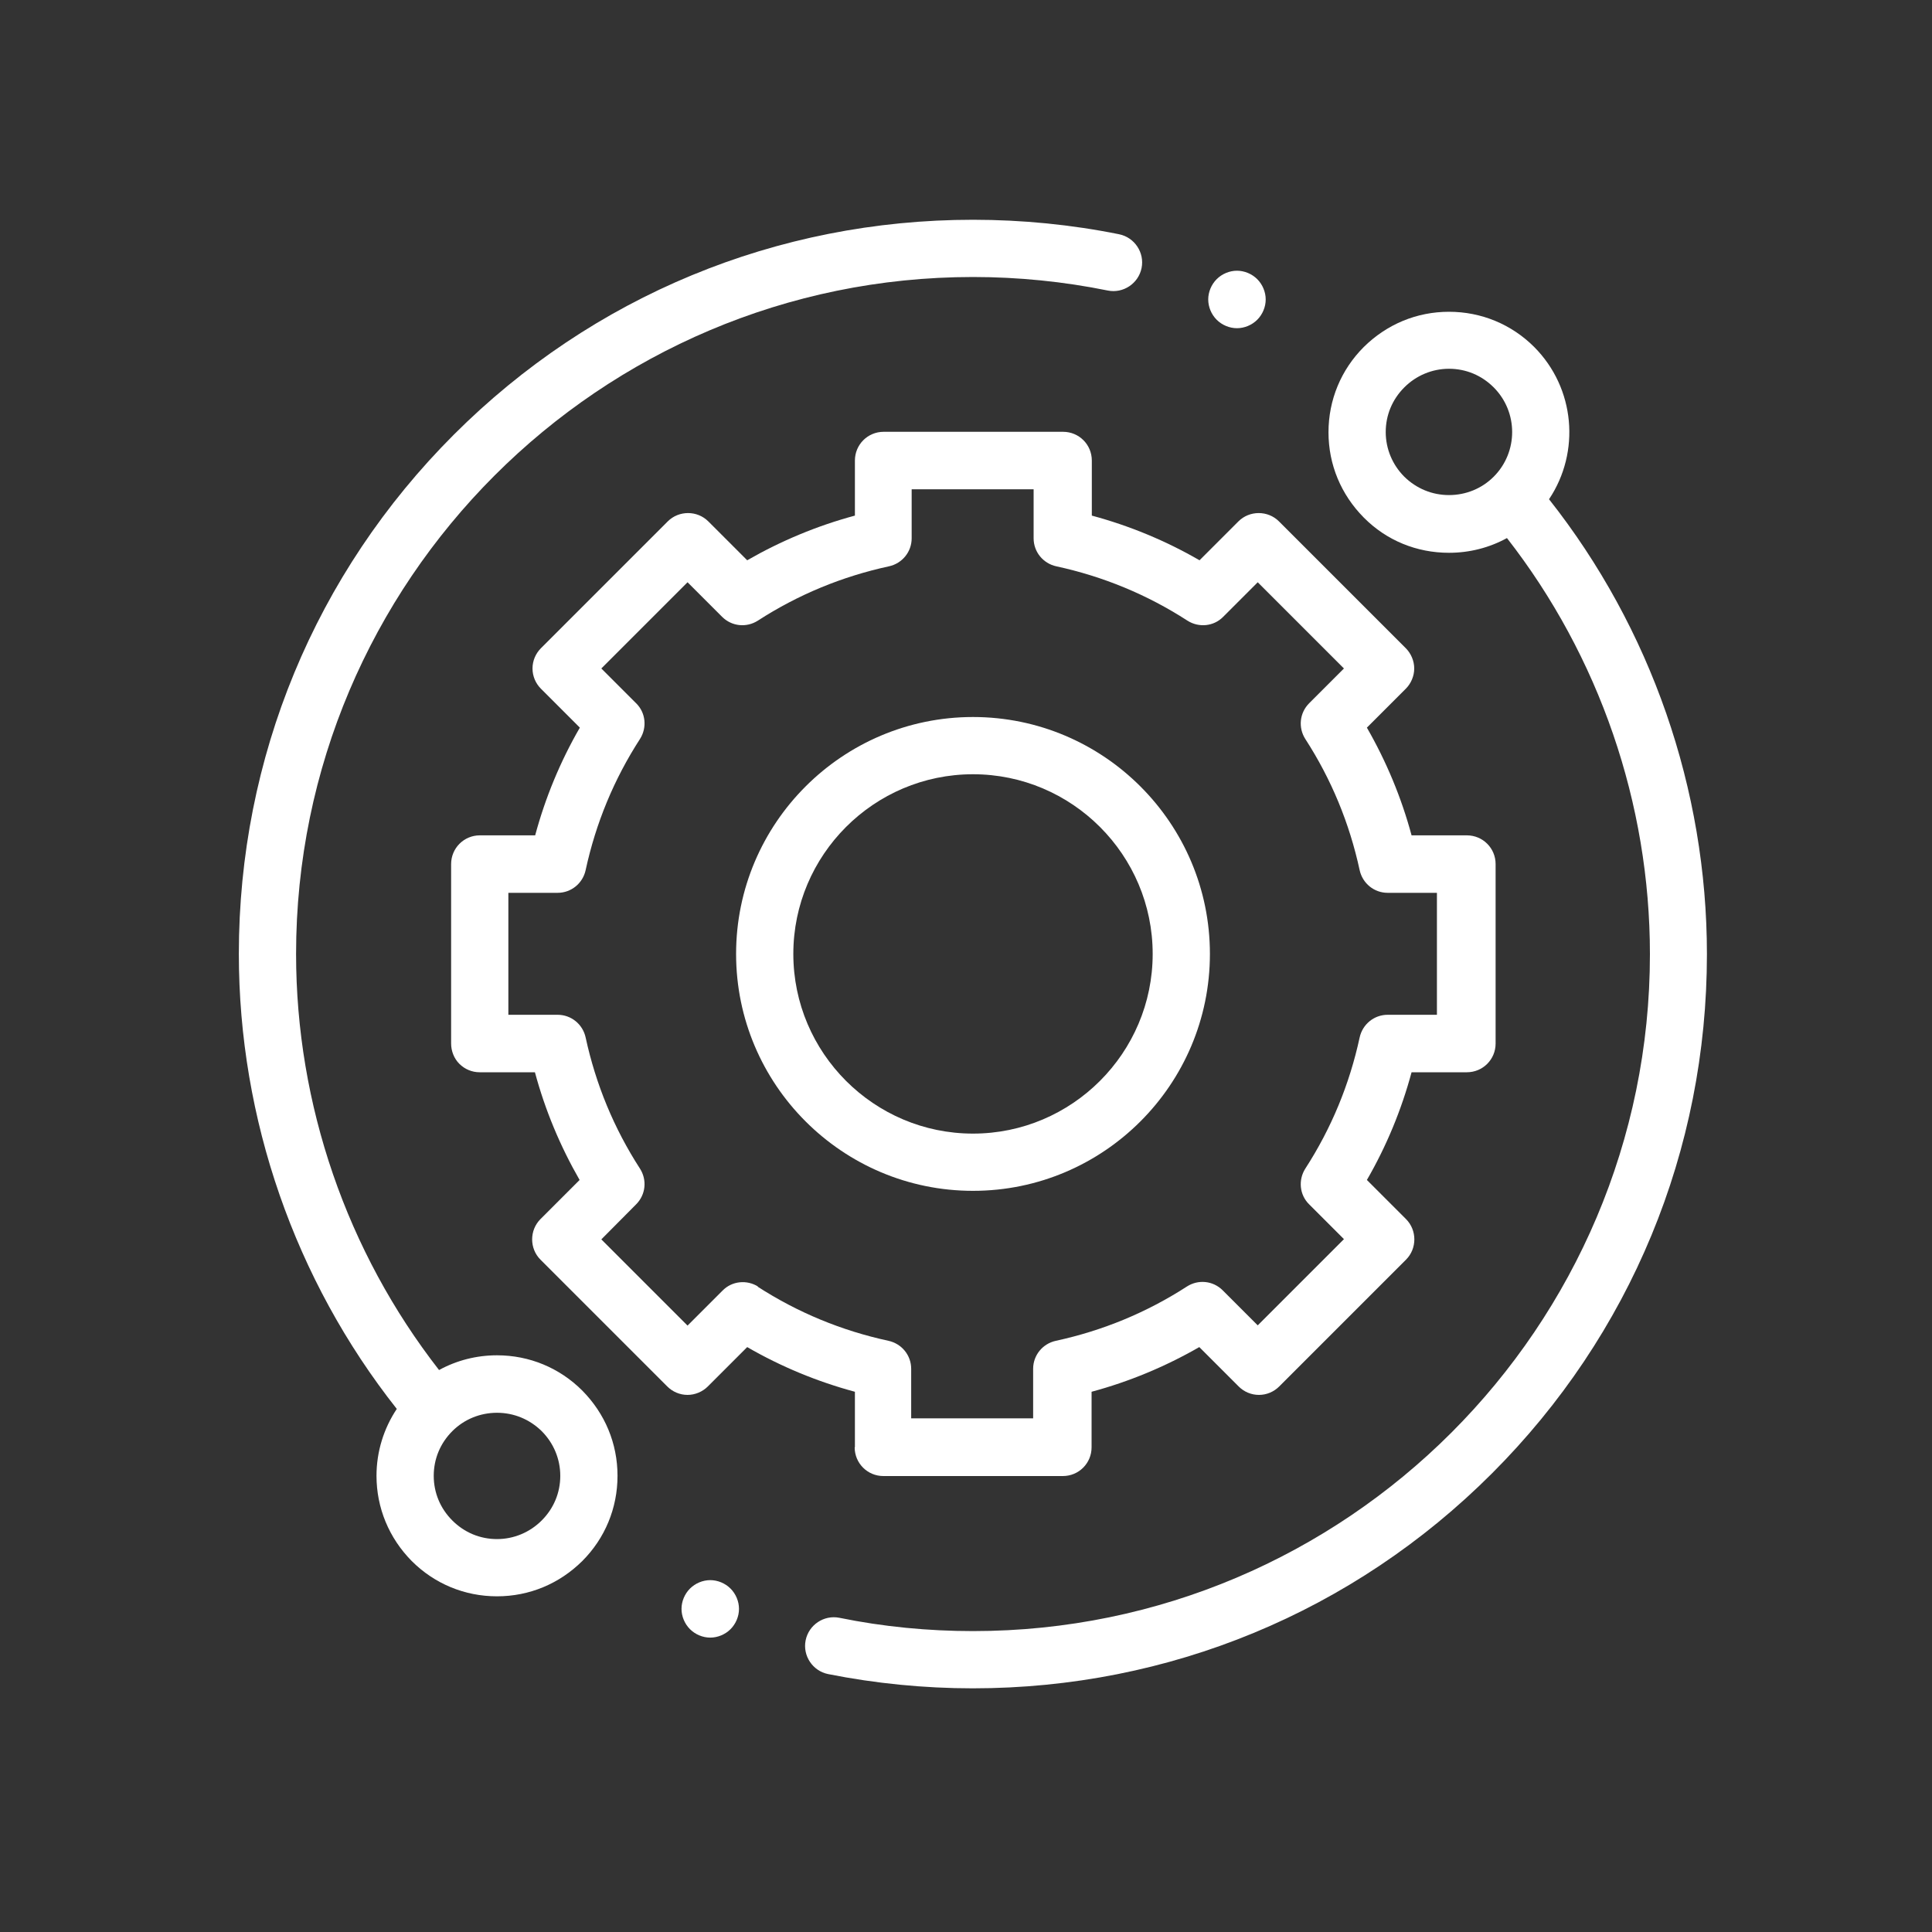
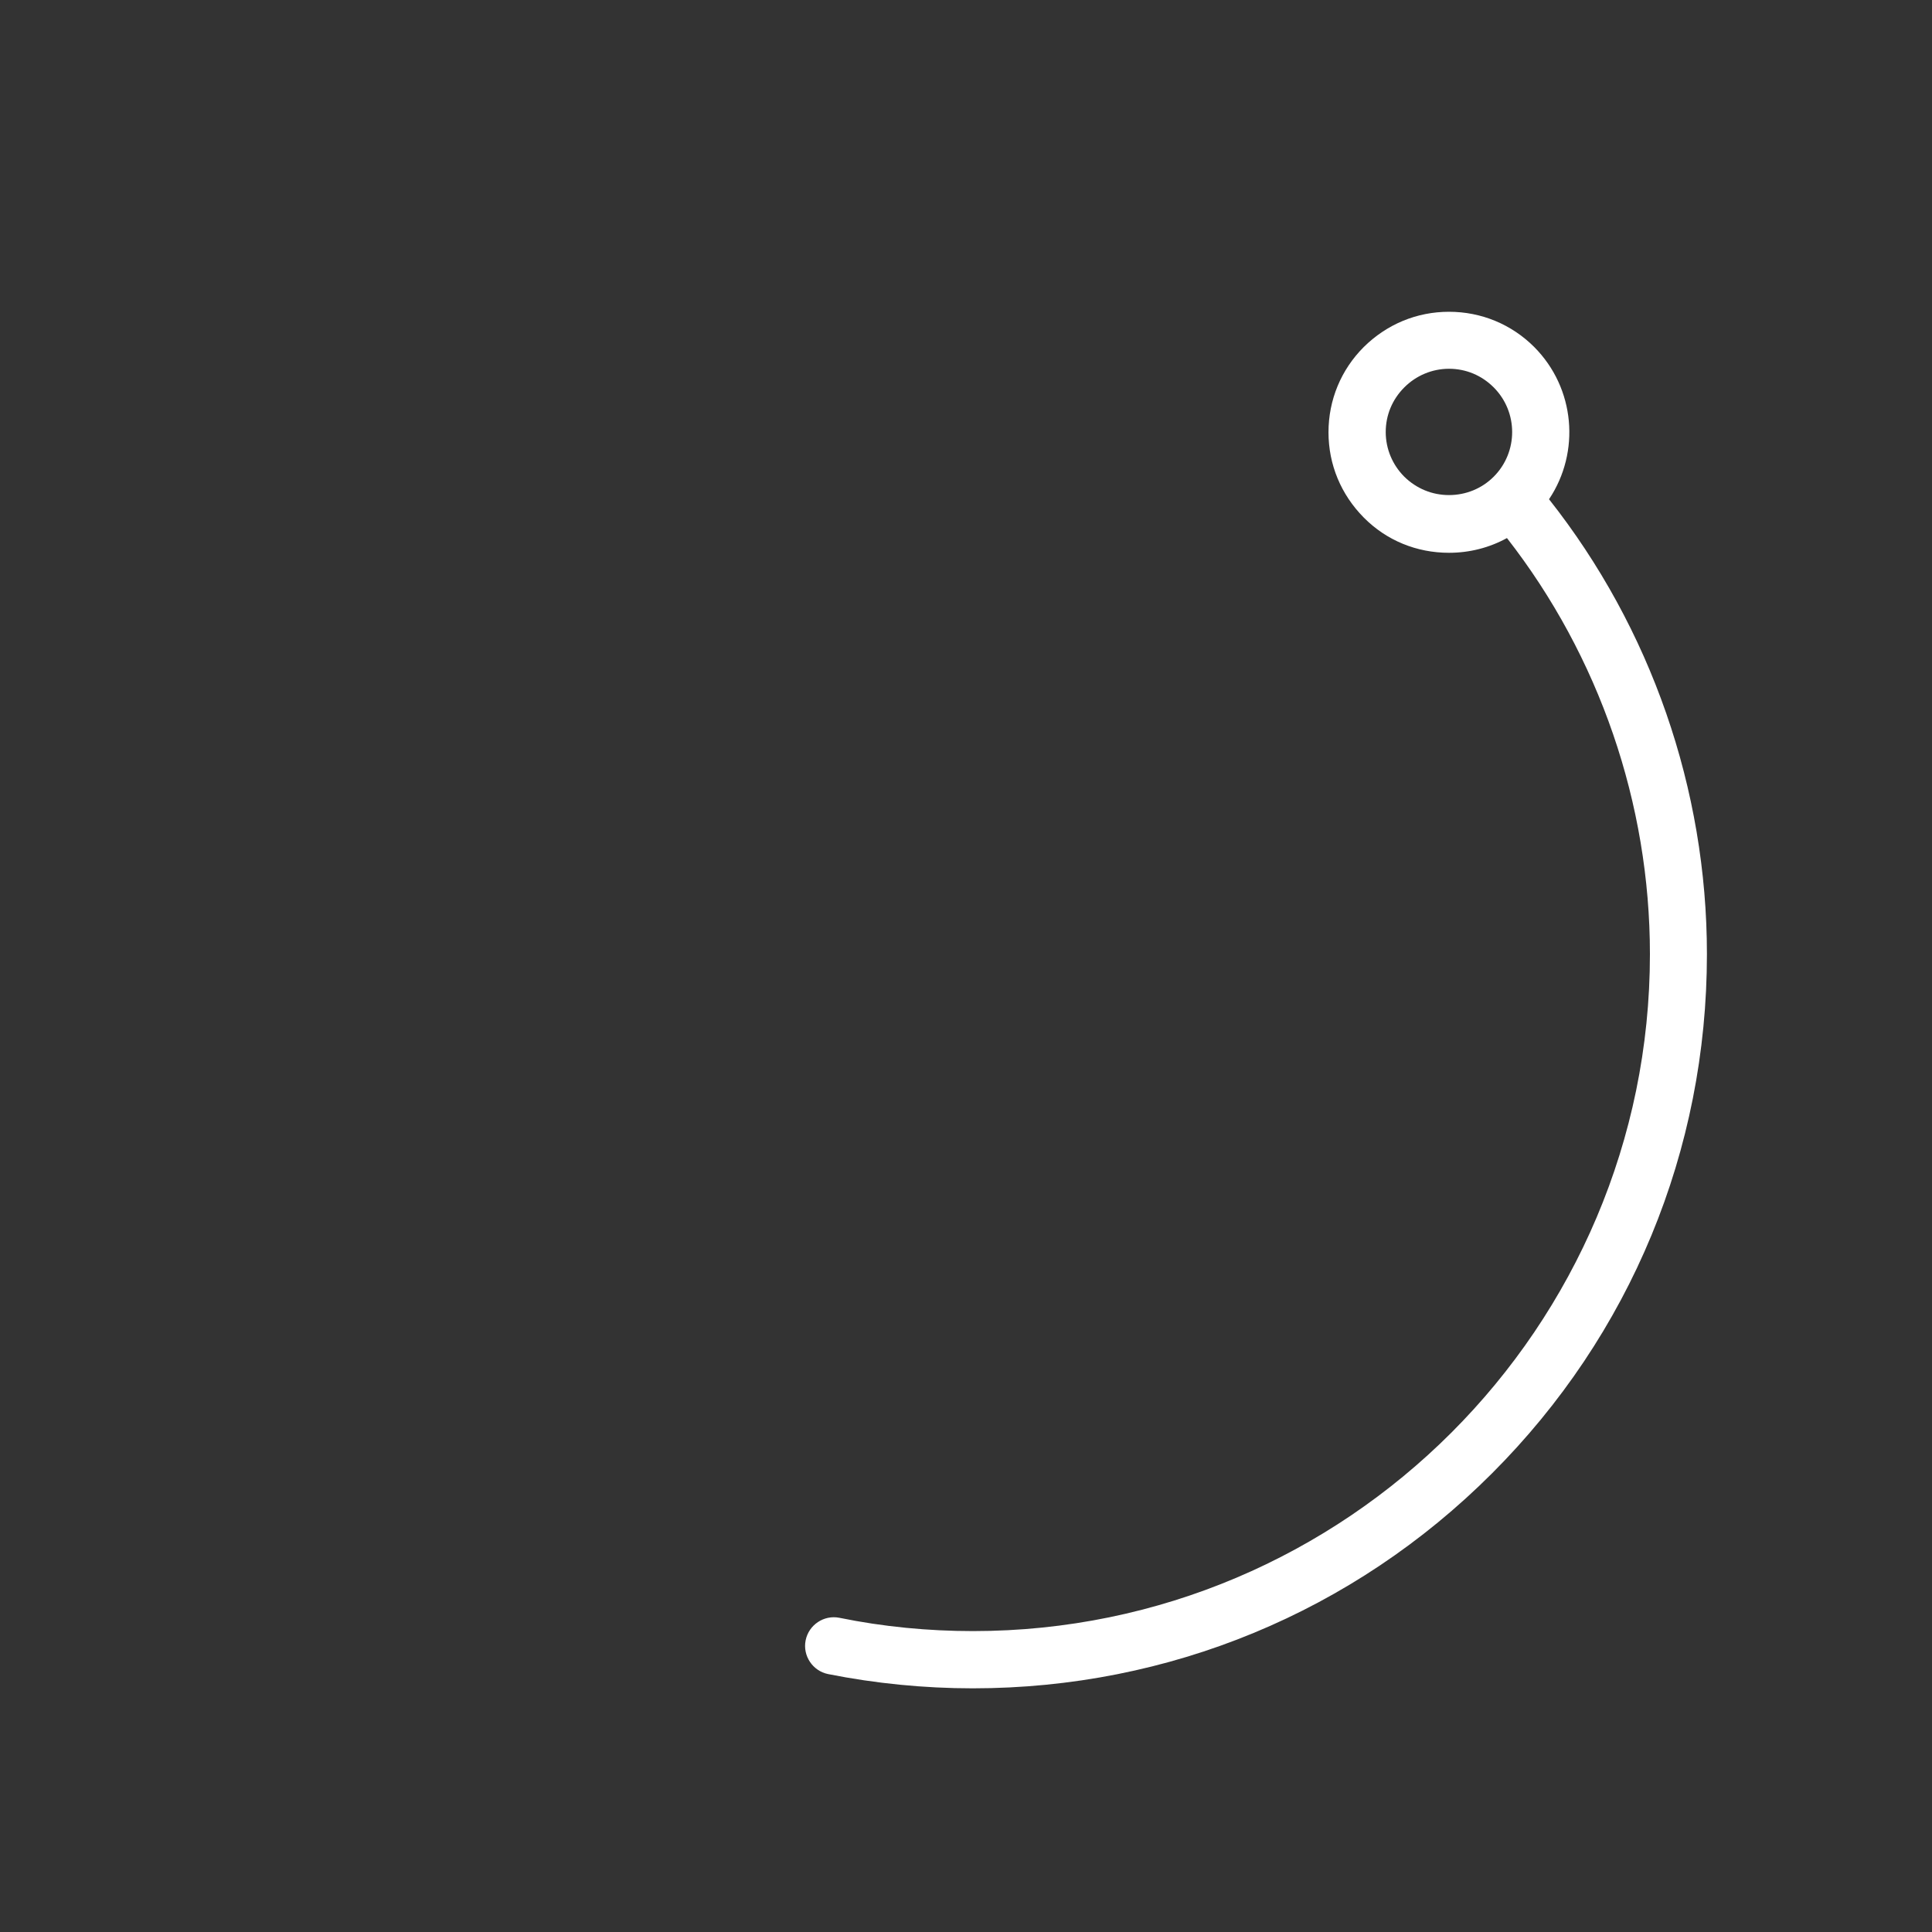
<svg xmlns="http://www.w3.org/2000/svg" viewBox="0 0 80 80">
  <rect x="0" y="0" width="80" height="80" fill="#333333" stroke="none" />
  <defs>
    <style>.c{fill:#fff;}</style>
  </defs>
  <g id="a">
    <g>
-       <path class="c" d="M20.58,56.12c-.85,0-1.67,.21-2.4,.61-3.82-4.9-5.92-10.99-5.92-17.23,0-15.45,12.57-28.03,28.03-28.03,1.88,0,3.76,.19,5.58,.56,.64,.13,1.27-.29,1.4-.93s-.29-1.27-.93-1.4c-1.98-.4-4.02-.6-6.05-.6-8.12,0-15.76,3.16-21.5,8.9-5.74,5.74-8.9,13.38-8.9,21.5,0,6.83,2.32,13.5,6.54,18.84-.54,.81-.84,1.77-.84,2.77,0,1.33,.52,2.58,1.46,3.53,.94,.94,2.19,1.46,3.53,1.46s2.58-.52,3.53-1.46c.94-.94,1.46-2.19,1.46-3.53s-.52-2.58-1.46-3.53c-.94-.94-2.19-1.46-3.53-1.46Zm1.85,6.84c-.49,.49-1.15,.77-1.85,.77s-1.35-.27-1.85-.77-.77-1.15-.77-1.85,.27-1.35,.77-1.85c.49-.49,1.15-.76,1.85-.76s1.35,.27,1.85,.76c.49,.49,.77,1.15,.77,1.85s-.27,1.35-.77,1.85Z" />
      <path class="c" d="M64.15,20.66c1.29-1.94,1.08-4.58-.62-6.29-.94-.94-2.19-1.46-3.53-1.46s-2.58,.52-3.53,1.46c-.94,.94-1.46,2.19-1.46,3.53s.52,2.58,1.46,3.53,2.19,1.46,3.53,1.46c.85,0,1.67-.21,2.4-.61,3.82,4.9,5.92,10.99,5.92,17.23,0,15.45-12.57,28.03-28.03,28.03-1.86,0-3.72-.18-5.53-.55-.64-.13-1.27,.29-1.4,.93-.13,.64,.29,1.27,.93,1.4,1.96,.39,3.98,.59,5.99,.59,8.12,0,15.76-3.16,21.5-8.9,5.74-5.74,8.9-13.38,8.9-21.5,0-6.83-2.32-13.5-6.54-18.84Zm-6-.92c-.49-.49-.77-1.15-.77-1.85s.27-1.35,.77-1.85c.49-.49,1.15-.77,1.85-.77s1.35,.27,1.85,.77c1.02,1.02,1.02,2.68,0,3.7-.49,.49-1.15,.76-1.85,.76s-1.35-.27-1.85-.76Z" />
-       <path class="c" d="M35.39,59.93c0,.66,.53,1.19,1.19,1.19h7.43c.66,0,1.19-.53,1.19-1.19v-2.3c1.56-.42,3.05-1.04,4.46-1.85l1.63,1.63c.22,.22,.52,.35,.84,.35s.62-.13,.84-.35l5.25-5.25c.46-.46,.46-1.22,0-1.68l-1.62-1.62c.81-1.4,1.43-2.9,1.85-4.46h2.29c.66,0,1.19-.53,1.19-1.19v-7.43c0-.66-.53-1.19-1.19-1.19h-2.29c-.42-1.56-1.04-3.05-1.85-4.46l1.61-1.61c.22-.22,.35-.53,.35-.84,0-.31-.13-.62-.35-.84l-5.25-5.25c-.46-.46-1.22-.46-1.68,0l-1.61,1.61c-1.4-.81-2.9-1.43-4.46-1.85v-2.28c0-.66-.53-1.19-1.19-1.19h-7.43c-.66,0-1.19,.53-1.19,1.19v2.28c-1.56,.42-3.05,1.04-4.46,1.85l-1.61-1.61c-.46-.46-1.22-.46-1.68,0l-5.25,5.25c-.22,.22-.35,.52-.35,.84s.13,.62,.35,.84l1.61,1.61c-.81,1.4-1.43,2.9-1.85,4.46h-2.29c-.66,0-1.19,.53-1.19,1.19v7.43c0,.31,.12,.62,.34,.84s.52,.35,.84,.35h2.29c.42,1.56,1.04,3.05,1.85,4.46l-1.62,1.62c-.46,.46-.46,1.22,0,1.68l5.25,5.25c.22,.22,.52,.35,.84,.35h0c.31,0,.62-.13,.84-.35l1.63-1.63c1.4,.81,2.9,1.43,4.46,1.85v2.3Zm-3.99-6.65c-.47-.3-1.09-.24-1.48,.16l-1.45,1.45-3.57-3.57,1.44-1.45c.4-.4,.46-1.01,.16-1.48-1.08-1.67-1.83-3.49-2.25-5.43-.12-.55-.6-.94-1.16-.94h-2.04v-5.05h2.04c.56,0,1.04-.39,1.16-.94,.42-1.94,1.17-3.76,2.25-5.43,.3-.47,.24-1.09-.16-1.48l-1.44-1.44,3.57-3.57,1.43,1.43c.4,.4,1.01,.46,1.48,.16,1.67-1.08,3.49-1.83,5.43-2.25,.55-.12,.94-.6,.94-1.16v-2.03h5.05v2.03c0,.56,.39,1.04,.94,1.16,1.94,.42,3.76,1.17,5.43,2.25,.47,.3,1.09,.24,1.48-.16l1.43-1.43,3.57,3.57-1.44,1.44c-.4,.4-.46,1.01-.16,1.48,1.08,1.67,1.83,3.49,2.25,5.43,.12,.55,.6,.94,1.16,.94h2.04v5.05h-2.04c-.56,0-1.04,.39-1.16,.94-.42,1.94-1.17,3.76-2.25,5.43-.3,.47-.24,1.09,.16,1.48l1.44,1.44-3.57,3.57-1.45-1.45c-.4-.4-1.01-.46-1.48-.16-1.67,1.08-3.49,1.83-5.43,2.25-.55,.12-.94,.6-.94,1.16v2.05h-5.05v-2.05c0-.56-.39-1.04-.94-1.16-1.94-.42-3.76-1.17-5.43-2.25Z" />
-       <path class="c" d="M50.1,39.5c0-5.41-4.4-9.81-9.81-9.81s-9.81,4.4-9.81,9.81,4.4,9.81,9.81,9.81,9.81-4.4,9.81-9.81Zm-17.25,0c0-4.1,3.34-7.44,7.44-7.44s7.44,3.34,7.44,7.44-3.34,7.44-7.44,7.44-7.44-3.34-7.44-7.44Z" />
-       <path class="c" d="M51.22,13.59c.31,0,.62-.13,.84-.35,.22-.22,.35-.53,.35-.84s-.13-.62-.35-.84c-.22-.22-.53-.35-.84-.35s-.62,.13-.84,.35c-.22,.22-.35,.53-.35,.84s.13,.62,.35,.84c.22,.22,.53,.35,.84,.35Z" />
-       <path class="c" d="M29.41,65.43c-.31,0-.62,.13-.84,.35s-.35,.53-.35,.84,.13,.62,.35,.84,.53,.35,.84,.35,.62-.13,.84-.35,.35-.53,.35-.84-.13-.62-.35-.84-.53-.35-.84-.35Z" />
    </g>
  </g>
  <g id="b" />
</svg>